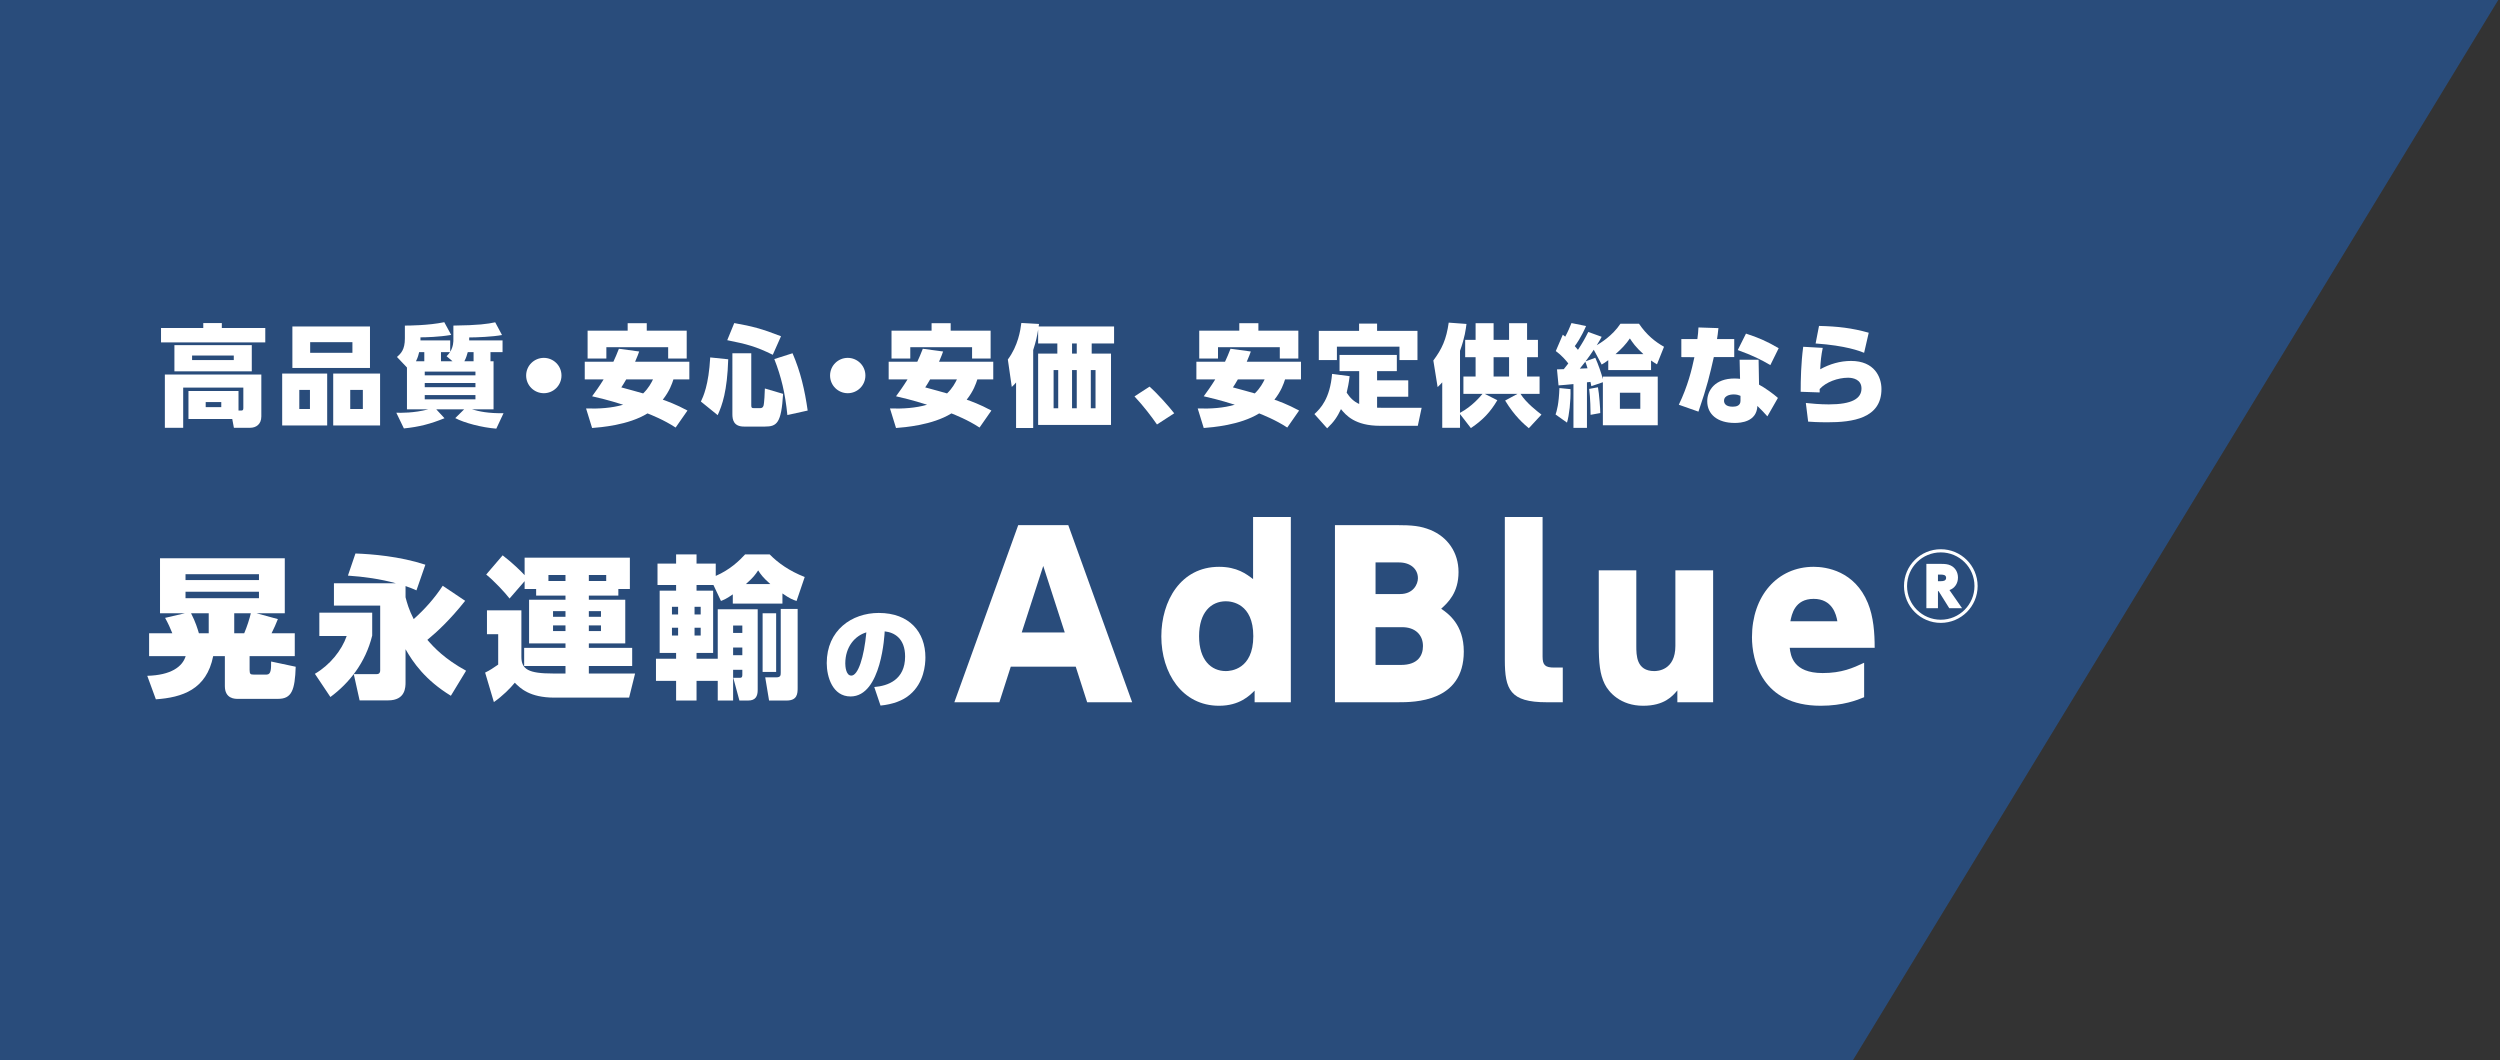
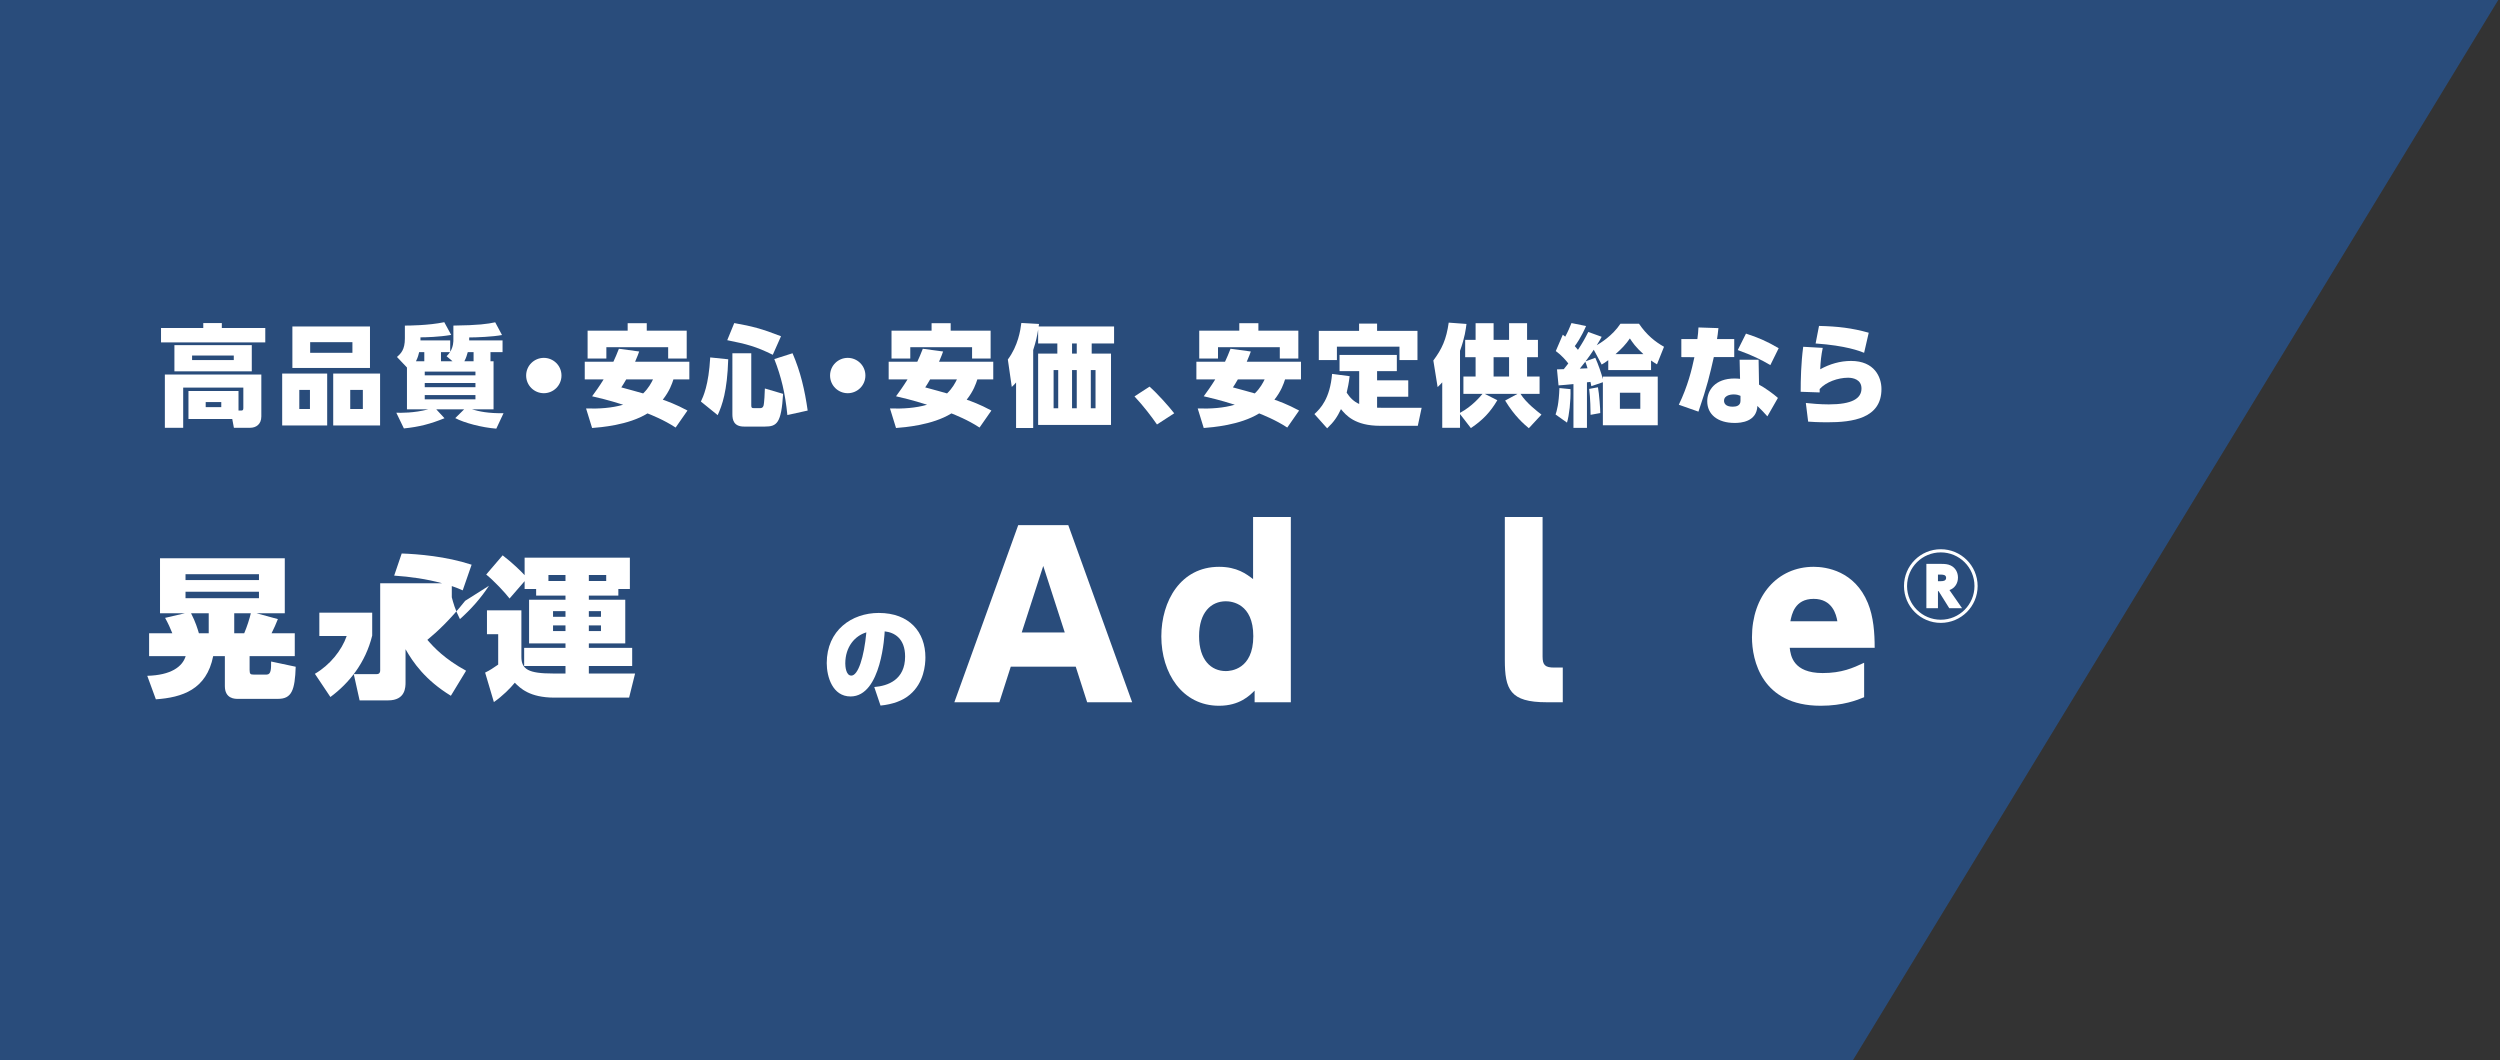
<svg xmlns="http://www.w3.org/2000/svg" version="1.1" id="レイヤー_1" x="0px" y="0px" width="1139px" height="483px" viewBox="0 0 1139 483" enable-background="new 0 0 1139 483" xml:space="preserve">
  <rect x="0" y="0" width="1139" height="483" fill="#333333" stroke="none" />
  <polygon opacity="0.6" fill="#235DAB" points="844.163,483.06 0,483.06 0,0.012 1138.194,0.012 " />
  <g>
    <path fill="#FFFFFF" d="M84.243,279.402H72.902V254.34h56.846v25.062h-12.881l9.731,2.66c-0.84,2.17-1.75,4.2-2.87,6.44h10.571   v10.431h-20.582v6.23c0,1.961,0.42,2.171,1.82,2.171h5.951c2.03,0,2.03-2.521,2.03-5.95l11.201,2.38   c-0.35,10.711-1.82,14.632-8.051,14.632h-18.412c-1.19,0-5.811,0-5.811-5.811v-13.652h-5.321   c-3.01,15.262-14.142,18.832-26.113,19.672l-3.92-10.711c10.781-0.279,16.032-4.13,17.502-8.961H67.932v-10.431h10.571   c-0.77-2.03-2.03-4.761-3.29-7.001L84.243,279.402z M84.523,261.62v2.66h33.463v-2.66H84.523z M84.523,269.601v2.94h33.463v-2.94   H84.523z M95.094,288.503v-9.101h-8.051c2.1,4.061,3.01,7.21,3.57,9.101H95.094z M106.715,288.503h4.551   c1.19-2.73,2.52-6.86,3.01-9.101h-7.561V288.503z" />
-     <path fill="#FFFFFF" d="M145.492,279.122h24.083v10.431c-3.01,12.321-10.431,21.633-19.042,28.003l-7.071-10.571   c6.861-3.99,12.251-10.711,14.491-17.222h-12.461V279.122z M211.929,273.731c-6.931,8.751-12.881,14.212-17.222,17.782   c3.011,3.5,7.841,8.681,17.642,14.07l-6.931,11.412c-11.691-7.141-17.222-15.191-20.652-21.213v14.982c0,2.31,0,8.33-7.911,8.33   h-13.021l-2.66-11.971h10.501c1.33,0,1.54-0.98,1.54-1.681v-29.543h-21.072V265.75h28.283c-7.141-1.96-14.562-3.01-21.912-3.5   l3.43-10.081c7.491,0.28,20.092,1.261,31.853,5.11l-4.06,11.691c-1.4-0.63-2.73-1.189-4.971-1.96v5.11   c0.63,2.381,1.47,5.601,3.71,9.941c5.041-4.48,9.521-9.521,13.231-15.191L211.929,273.731z" />
+     <path fill="#FFFFFF" d="M145.492,279.122h24.083v10.431c-3.01,12.321-10.431,21.633-19.042,28.003l-7.071-10.571   c6.861-3.99,12.251-10.711,14.491-17.222h-12.461V279.122z M211.929,273.731c-6.931,8.751-12.881,14.212-17.222,17.782   c3.011,3.5,7.841,8.681,17.642,14.07l-6.931,11.412c-11.691-7.141-17.222-15.191-20.652-21.213v14.982c0,2.31,0,8.33-7.911,8.33   h-13.021l-2.66-11.971h10.501c1.33,0,1.54-0.98,1.54-1.681v-29.543V265.75h28.283c-7.141-1.96-14.562-3.01-21.912-3.5   l3.43-10.081c7.491,0.28,20.092,1.261,31.853,5.11l-4.06,11.691c-1.4-0.63-2.73-1.189-4.971-1.96v5.11   c0.63,2.381,1.47,5.601,3.71,9.941c5.041-4.48,9.521-9.521,13.231-15.191L211.929,273.731z" />
    <path fill="#FFFFFF" d="M281.718,268.341v3.011h-13.441v1.89h16.592v19.882h-16.592v2.03h19.742v8.261h-19.742v3.431h21.072   l-2.73,10.991h-34.023c-11.341,0-15.612-4.341-18.062-6.791c-2.03,2.521-5.601,6.091-9.521,8.821l-3.99-13.441   c2.1-0.98,3.92-2.24,5.951-3.641v-13.861h-5.111v-10.851h15.682v21.212c0,5.671,3.291,7.561,14.352,7.561h5.741v-3.431h-18.832   v-8.261h18.832v-2.03h-16.592v-19.882h16.592v-1.89h-13.372v-3.011h-5.25v-3.57l-6.86,7.911c-1.96-2.591-7.141-8.121-10.642-10.922   l7.491-8.751c4.48,3.431,8.261,7.142,10.011,9.031v-7.981h47.955v14.282H281.718z M249.864,261.97v2.73h7.771v-2.73H249.864z    M251.965,278.422v2.59h5.67v-2.59H251.965z M251.965,284.933v2.59h5.67v-2.59H251.965z M276.187,261.97h-7.911v2.73h7.911V261.97z    M268.276,278.422v2.59h5.531v-2.59H268.276z M268.276,284.933v2.59h5.531v-2.59H268.276z" />
-     <path fill="#FFFFFF" d="M327.004,310.205h-9.661v8.961h-9.311v-8.961h-9.171v-10.081h9.171v-2.66h-7.491v-28.353h7.491v-2.591   h-8.471v-9.731h8.471v-4.2h9.311v4.2h8.751v5.602c6.721-2.941,10.851-7.071,13.372-9.802h11.201   c3.78,3.851,8.961,7.562,15.961,10.291l-3.71,10.921c-1.681-0.56-2.94-0.979-6.441-3.43v4.62h-22.612v-4.2   c-2.8,1.96-3.991,2.45-5.391,3.01l-3.43-7.28h-7.701v2.591h7.561v28.353h-7.561v2.66h9.661v-22.542h18.202v36.754   c0,2.8-0.91,4.83-4.341,4.83h-3.99l-2.8-10.361h3.081c1.05,0,1.05-0.77,1.05-1.609v-2.031h-4.2v14.002h-7.001V310.205z    M306.142,276.461v3.501h2.8v-3.501H306.142z M306.142,285.982v3.57h2.8v-3.57H306.142z M316.433,276.461v3.501h2.801v-3.501   H316.433z M316.433,285.982v3.57h2.801v-3.57H316.433z M334.005,285.002v3.361h4.2v-3.361H334.005z M334.005,295.014v3.5h4.2v-3.5   H334.005z M350.947,266.101c-3.29-2.94-4.271-4.271-5.53-6.23c-1.26,1.89-2.101,3.149-5.601,6.23H350.947z M347.447,279.402h6.161   v26.742h-6.161V279.402z M355.708,277.441h7.701v35.914c0,2.66-0.14,5.811-5.041,5.811h-7.981l-1.75-10.571h5.11   c1.96,0,1.96-1.05,1.96-2.24V277.441z" />
  </g>
  <g>
    <path fill="#FFFFFF" d="M460.503,303.744l-5.201,16.201h-20.501l29.102-80.705h22.801l29.102,80.705h-20.501l-5.2-16.201H460.503z    M485.104,288.144l-9.8-30.302l-9.801,30.302H485.104z" />
    <path fill="#FFFFFF" d="M571.603,314.645c-2.3,2.301-6.9,6.9-16.201,6.9c-16.801,0-26.302-14.9-26.302-31.602   c0-16.101,8.801-31.702,26.302-31.702c8.2,0,12.5,3.301,15.501,5.601V235.54h17.2v84.405h-16.501V314.645z M558.502,273.942   c-6.7,0-12.201,5.001-12.201,15.901s5.5,15.9,12.201,15.9c2,0,12.501-0.6,12.501-15.9   C571.003,274.942,561.103,273.942,558.502,273.942z" />
-     <path fill="#FFFFFF" d="M635.902,239.24c7.7,0,11.301,0.4,15.801,2.2c7.801,3.2,12.801,10.2,12.801,19.201   c0,9.4-4.801,13.901-7.9,16.701c3.2,2.2,10.301,7.2,10.301,19.501c0,23.102-22.701,23.102-29.902,23.102h-28.801V239.24H635.902z    M626.701,256.241v14.401h11.201c6,0,8.101-4.5,8.101-7.201c0-4.3-3.501-7.2-8.601-7.2H626.701z M626.701,285.743v17.201h11.602   c7.7,0,10-4.3,10-8.601c0-5.101-3.5-8.601-9.5-8.601H626.701z" />
    <path fill="#FFFFFF" d="M712.001,319.945h-7.4c-16.602,0-19.002-5.801-19.002-19.301V235.54H702.8v63.604c0,3.899,1.201,5,5.301,5   h3.9V319.945z" />
-     <path fill="#FFFFFF" d="M780.501,259.842v60.104h-16.301v-5.4c-2.2,2.6-5.9,7-15.602,7c-10.301,0-15.701-6.2-17.5-9.9   c-2.201-4.5-2.701-9.5-2.701-18.001v-33.802H745.5v34.402c0,4.3,0,11.5,8.2,11.5c1.4,0,9.601-0.3,9.601-11.5v-34.402H780.501z" />
    <path fill="#FFFFFF" d="M815.399,295.144c0.399,3.501,1.5,11.501,15.001,11.501c8.7,0,13.801-2.301,18.9-4.7v15.701   c-3.1,1.3-9.6,3.899-19.801,3.899c-26.901,0-31.302-20.801-31.302-31.201c0-18.901,11.601-32.103,28.102-32.103   c5.8,0,18.701,1.9,24.702,16.501c2.6,6.301,3.1,13.701,3.1,20.401H815.399z M837.1,283.043c-0.5-3.1-2.3-10.2-10.801-10.2   c-8.7,0-10.001,7.2-10.601,10.2H837.1z" />
    <path fill="#FFFFFF" d="M901.011,266.988c0,9.318-7.559,16.797-16.798,16.797c-9.238,0-16.757-7.52-16.757-16.797   c0-9.279,7.519-16.758,16.757-16.758C893.412,250.23,900.97,257.629,901.011,266.988z M868.856,267.027   c0,8.479,6.919,15.318,15.357,15.318c8.479,0,15.357-6.879,15.357-15.357c0-8.559-6.958-15.318-15.357-15.318   C875.815,251.67,868.856,258.43,868.856,267.027z M882.933,269.308v7.798h-5.278v-20.196h6.879c1.479,0,2.88,0.08,4.199,0.72   c2.2,1.04,3.319,3.2,3.319,5.52c0,2.76-1.6,4.919-3.879,5.679l5.759,8.278h-5.839l-4.879-7.798H882.933z M882.933,261.789v2.999   h1.16c0.881,0,2.561,0,2.561-1.52c0-1.479-1.601-1.479-2.561-1.479H882.933z" />
  </g>
  <g>
    <path fill="#FFFFFF" d="M398.313,313.006c6.2-0.5,14.051-3.25,14.051-13.9c0-8.301-4.95-11.001-9.301-11.451   c-0.05,1-1.35,29.652-15.551,29.652c-8.201,0-10.851-8.951-10.851-15.201c0-14.951,11.4-22.852,23.701-22.852   c13.951,0,21.251,8.701,21.251,20.252c0,3.399-0.65,11.55-7.05,16.95c-3.25,2.8-7.901,4.45-13.401,5.001L398.313,313.006z    M385.112,302.306c0,1.149,0.25,5.5,2.75,5.5c3.1,0,5.8-8.4,6.85-19.701C389.513,289.654,385.112,294.655,385.112,302.306z" />
  </g>
  <g>
    <path fill="#FFFFFF" d="M120.864,155.992H73.361v-6.551h19.251v-2.25h8.45v2.25h19.801V155.992z M85.862,190.895v-12.751h22.801   v8.9h1.25c0.65,0,0.95-0.25,0.95-1.1v-9.351H83.461v18.301h-8.351v-24.251h43.953v19.101c0,3.65-2.5,5.15-5.05,5.15h-7.45l-0.75-4   H85.862z M114.713,169.193H79.461v-11.951h35.252V169.193z M106.513,161.992H87.512v2.051h19.001V161.992z M100.812,183.194h-7.1   v2.3h7.1V183.194z" />
    <path fill="#FFFFFF" d="M149.062,170.193v23.651h-20.501v-23.651H149.062z M168.563,148.742v18.901h-35.352v-18.901H168.563z    M136.361,177.644v8.7h4.851v-8.7H136.361z M141.312,155.892v4.85h19.251v-4.85H141.312z M173.164,170.193v23.651h-21.351v-23.651   H173.164z M159.563,177.644v8.7h5.75v-8.7H159.563z" />
    <path fill="#FFFFFF" d="M224.863,164.593v21.901h-9.851c3.2,0.95,7.601,1.9,14.401,1.75l-3.3,7.05   c-6.601-0.5-14.651-2.65-18.701-4.8l4.05-4h-12.701l3.75,4.05c-6.4,2.601-11.551,3.951-18.501,4.65l-3.45-7.15   c2.05,0.05,7.901,0.2,14.601-1.55h-9.75v-19.051l-4.55-4.8c1.8-1.6,3.6-3.3,3.6-8.45v-5.851c1.65,0,10.851-0.05,17.951-1.55   l3.15,5.8c-5.451,0.95-11.751,1.1-14.001,1.1v1.4h13.551v5.201c1.45-2.4,1.45-4.75,1.45-5.65v-6.3   c11.601-0.15,15.551-0.75,19.051-1.5l3.101,5.8c-4.2,0.8-11.701,1.101-14.951,1.101v1.35h15.201v5.351h-5.5v4.15H224.863z    M193.312,164.593v-4.15h-2.35c-0.25,1.05-0.5,2.25-1.45,4.15H193.312z M216.613,169.293h-23.101v1.7h23.101V169.293z    M216.613,174.493h-23.101v1.9h23.101V174.493z M216.613,179.994h-23.101v1.95h23.101V179.994z M206.162,164.593l-2.7-2.3   c0.6-0.6,1-1.05,1.55-1.85h-4.1v4.15H206.162z M215.763,164.593v-4.15h-2.65c-0.25,0.9-0.7,2.6-1.55,4.15H215.763z" />
    <path fill="#FFFFFF" d="M255.813,171.093c0,4.5-3.65,8.051-8.051,8.051s-8.05-3.55-8.05-8.051c0-4.55,3.7-8.05,8.05-8.05   S255.813,166.543,255.813,171.093z" />
    <path fill="#FFFFFF" d="M291.212,160.143c-0.45,1.25-0.7,2-1.85,4.65h24.702v8.05h-7.25c-0.6,1.9-1.75,5.35-4.851,9.25   c1.6,0.55,6,2.1,11.251,4.95l-5.4,7.75c-5.3-3.5-11.301-5.85-12.801-6.45c-8.75,5.4-21.452,6.35-25.251,6.65l-2.75-8.901   c5.951,0.2,11.801-0.2,16.901-1.7c-6.901-2.2-11.601-3.25-14.151-3.85c1.5-2.05,3.35-4.601,5.25-7.701h-8.601v-8.05h13.051   c0.9-1.9,1.55-3.45,2.5-5.9L291.212,160.143z M267.711,150.642h18.251v-3.4h8.701v3.4h18.201v12.701h-8.451v-5.15h-28.152v5.15   h-8.55V150.642z M285.312,172.843c-1.05,1.85-1.65,2.75-2.25,3.65c4.9,1.3,6.7,1.851,9.95,2.75c2.55-2.45,3.75-4.9,4.5-6.4H285.312   z" />
    <path fill="#FFFFFF" d="M331.777,163.692c-0.45,14.651-2.75,20.901-4.8,25.452l-7.65-6.201c1.05-2.2,3.55-7.4,4.25-20.101   L331.777,163.692z M334.527,147.191c8.151,1.45,12.451,2.55,21.301,6l-3.75,8.451c-7.701-3.8-11.801-4.851-20.751-6.65   L334.527,147.191z M333.677,160.942h8.601v23.701c0,1.15,0.25,1.301,1.2,1.301h2.85c0.45,0,1.2-0.101,1.5-1   c0.4-1.2,0.6-6.3,0.65-7.951l8.3,2.45c-0.8,13.301-2.8,14.901-8.25,14.901h-9.55c-4.75,0-5.301-3.15-5.301-5.65V160.942z    M361.079,160.942c3.65,8.451,5.55,16.651,6.9,26.102l-9.25,2.05c-1-10-2.8-17.451-5.95-25.501L361.079,160.942z" />
    <path fill="#FFFFFF" d="M394.278,171.093c0,4.5-3.65,8.051-8.051,8.051s-8.05-3.55-8.05-8.051c0-4.55,3.7-8.05,8.05-8.05   S394.278,166.543,394.278,171.093z" />
    <path fill="#FFFFFF" d="M429.678,160.143c-0.45,1.25-0.7,2-1.85,4.65h24.701v8.05h-7.25c-0.6,1.9-1.75,5.35-4.851,9.25   c1.6,0.55,6,2.1,11.251,4.95l-5.4,7.75c-5.3-3.5-11.301-5.85-12.801-6.45c-8.75,5.4-21.452,6.35-25.251,6.65l-2.75-8.901   c5.951,0.2,11.801-0.2,16.901-1.7c-6.901-2.2-11.601-3.25-14.151-3.85c1.5-2.05,3.35-4.601,5.25-7.701h-8.601v-8.05h13.051   c0.9-1.9,1.55-3.45,2.5-5.9L429.678,160.143z M406.176,150.642h18.251v-3.4h8.701v3.4h18.201v12.701h-8.451v-5.15h-28.152v5.15   h-8.55V150.642z M423.777,172.843c-1.05,1.85-1.65,2.75-2.25,3.65c4.9,1.3,6.7,1.851,9.95,2.75c2.55-2.45,3.75-4.9,4.5-6.4H423.777   z" />
    <path fill="#FFFFFF" d="M507.574,148.742v7.75h-10.201v4.601h8.801v32.502h-33.202v-32.502h8.75v-4.601h-8.75v-6.3   c-0.5,3.1-0.95,5.25-2.25,9.3v35.502h-7.8v-20.751c-0.6,0.75-0.85,1-1.95,2.05l-1.8-12.5c4.65-6.251,5.75-13.301,6.15-16.651   l8.05,0.45c-0.1,0.55-0.1,0.75-0.15,1.15H507.574z M482.123,168.593h-2.101v17.401h2.101V168.593z M490.573,156.492h-2.15v4.601   h2.15V156.492z M490.573,168.593h-2.15v17.401h2.15V168.593z M499.124,168.593h-2.15v17.401h2.15V168.593z" />
    <path fill="#FFFFFF" d="M527.122,193.395c-2.45-3.55-6.05-8.301-10.25-12.801l6.851-4.45c3.5,3.05,8.8,9,11.25,12.15   L527.122,193.395z" />
    <path fill="#FFFFFF" d="M569.873,160.143c-0.45,1.25-0.7,2-1.85,4.65h24.702v8.05h-7.25c-0.601,1.9-1.751,5.35-4.852,9.25   c1.601,0.55,6.001,2.1,11.252,4.95l-5.4,7.75c-5.301-3.5-11.301-5.85-12.801-6.45c-8.751,5.4-21.452,6.35-25.252,6.65l-2.75-8.901   c5.951,0.2,11.801-0.2,16.901-1.7c-6.901-2.2-11.601-3.25-14.151-3.85c1.5-2.05,3.35-4.601,5.25-7.701h-8.601v-8.05h13.051   c0.9-1.9,1.55-3.45,2.5-5.9L569.873,160.143z M546.371,150.642h18.251v-3.4h8.701v3.4h18.201v12.701h-8.45v-5.15h-28.152v5.15   h-8.55V150.642z M563.972,172.843c-1.05,1.85-1.65,2.75-2.25,3.65c4.9,1.3,6.7,1.851,9.95,2.75c2.55-2.45,3.751-4.9,4.501-6.4   H563.972z" />
    <path fill="#FFFFFF" d="M619.248,169.093h-8.951v-7.4h26.102v7.4h-9v4.2h14.2v7.451h-14.2v5c1.25,0.05,2,0.05,2.5,0.05h17.801   l-1.75,8.2h-17.151c-11.55,0-15.601-4.85-17.851-7.6c-1.65,3.5-3.15,5.75-6.301,8.75l-5.801-6.5c2.75-2.5,7.102-7,8.051-18.301   l8,1.05c-0.399,3.3-0.799,5.1-1.35,7.5c1.35,2.1,3.15,4.05,5.701,5.15V169.093z M627.398,147.441v3.301h18.4v13.301h-8.2v-6.101   h-28.502v6.101h-8.251v-13.301h18.352v-3.301H627.398z" />
    <path fill="#FFFFFF" d="M657.082,174.193c-0.701,0.8-0.951,1.05-2.101,2.15l-1.95-12.101c3.9-5.201,5.95-9.651,7-17.251l8.101,0.6   c-0.3,2.3-0.75,6.2-2.95,12.25v28.252c5.601-3,9.201-7.401,10.251-8.651h-8.7v-7.9h5.55v-8.8h-4.75v-7.901h4.75v-7.6h8.2v7.6h7.051   v-7.6h8.201v7.6h4.949v7.901h-4.949v8.8h5.699v7.9h-8.7c2.601,4.15,7.751,8.051,9.551,9.451l-5.751,6.201   c-2.199-1.851-6.4-5.351-10.8-12.601l5.649-3.05h-14.95l5.751,2.9c-3.15,5.351-6.501,8.951-12.051,12.701l-4.951-6.4v6.25h-8.1   V174.193z M680.482,162.743v8.8h7.051v-8.8H680.482z" />
    <path fill="#FFFFFF" d="M708.72,188.844c0.551-1.65,1.501-4.701,1.751-12.051l5.05,0.5c0.15,5.35-0.6,12.051-1.6,15.251   L708.72,188.844z M729.722,153.442c-0.6,1.15-0.85,1.65-2.25,3.85c1.55-0.95,7.1-4.2,10.801-9.8h8.45   c3.55,5.2,7.351,8.201,11.401,10.5l-3.201,8c-1.25-0.75-1.8-1.1-2.699-1.75v4.35h-19.502v-4.5c-1.3,1-1.9,1.35-3,2l-3.6-6.75   c-1.801,2.7-2.201,3.2-3.751,5.3l4.45-1.65c1.4,3.1,2.851,7.4,3.451,9.75v-1.15h25.001v22.151h-25.001v-19.601l-5.251,1.8   c-0.05-0.3-0.3-1.6-0.399-1.95c-0.351,0.05-1.15,0.15-1.601,0.2v20.751h-6.15v-19.951c-1.05,0.1-6.2,0.6-6.801,0.6l-0.7-7.3   c0.75,0,0.95,0,3.101-0.1c0.899-1.1,1.101-1.35,2.05-2.6c-1-1.3-2.9-3.601-5.7-5.65l3.2-7.45c0.65,0.5,0.801,0.65,1.1,0.9   c1.25-2.3,2.101-4.35,2.851-6.201l6.65,1.351c-2.3,5.25-4.45,8.25-5.149,9.15c0.6,0.7,0.799,1,1.449,1.7   c2-3.05,3.15-5.051,4.7-8.15L729.722,153.442z M719.771,167.943c1.601-0.05,1.9-0.05,3.501-0.15c-0.4-1.4-0.65-2.1-1-3   C720.572,166.993,720.372,167.193,719.771,167.943z M724.671,188.994c0-1.35-0.1-7.9-0.649-11.801l4-0.75   c0.55,2.75,1.101,10.201,1.05,11.751L724.671,188.994z M748.723,161.343c-3.7-3.4-4.851-5.201-6.15-7.15   c-1.75,2.6-3.851,4.8-6.55,7.15H748.723z M747.324,178.943h-9.301v7.301h9.301V178.943z" />
    <path fill="#FFFFFF" d="M790.118,154.492v8.2h-9.301c-1.8,7.9-3,13.251-7.001,24.852l-8.949-3.15c4.1-8.5,5.9-15.951,7.1-21.651   l-5.95-0.05v-8.2h7.3c0.301-2.101,0.4-3.4,0.5-5.301l9.102,0.3c-0.301,2.7-0.4,3.55-0.65,5H790.118z M801.418,175.243   c2.5,1.3,6.751,4.351,8.601,6.051l-4.801,8.4c-1.449-1.65-2.75-3-4.55-4.75c-0.3,7.3-7.651,7.75-10.351,7.75   c-7.801,0-12.501-3.9-12.501-9.9c0-4.9,3.5-10.351,12.45-10.351c1.101,0,1.9,0.1,2.5,0.15l-0.199-8.701h8.65L801.418,175.243z    M792.968,180.344c-0.65-0.25-1.551-0.65-3.051-0.65c-0.4,0-4.45,0-4.45,2.9c0,0.85,0.399,2.7,3.95,2.7c1.75,0,3.551-0.5,3.551-2.7   V180.344z M806.569,166.343c-4.05-2.4-8.151-4.45-14.851-6.851l3.75-7.5c5.2,1.65,9.45,3.45,14.9,6.65L806.569,166.343z" />
    <path fill="#FFFFFF" d="M830.442,158.492c-0.7,3.4-1,6.2-1.149,9.751c4.3-2.4,9.1-3.801,14.051-3.801   c10.7,0,13.85,7.4,13.85,12.801c0,13.451-13.25,15.151-24.601,15.151c-4.45,0-7.401-0.2-8.801-0.3l-1.05-8.5   c2.05,0.25,6.5,0.65,10.45,0.65c10.651,0,14.901-2.7,14.901-7.251c0-4.2-4-4.9-6.101-4.9c-4.65,0-10.051,1.95-12.95,5.15v1.55   l-8.651-0.3c0-5.55,0.15-12.901,1.15-20.501L830.442,158.492z M849.292,160.742c-1.949-0.8-8.35-3.3-22.101-4.25l1.55-8   c8.551,0.2,15.051,0.95,22.651,3.1L849.292,160.742z" />
  </g>
</svg>